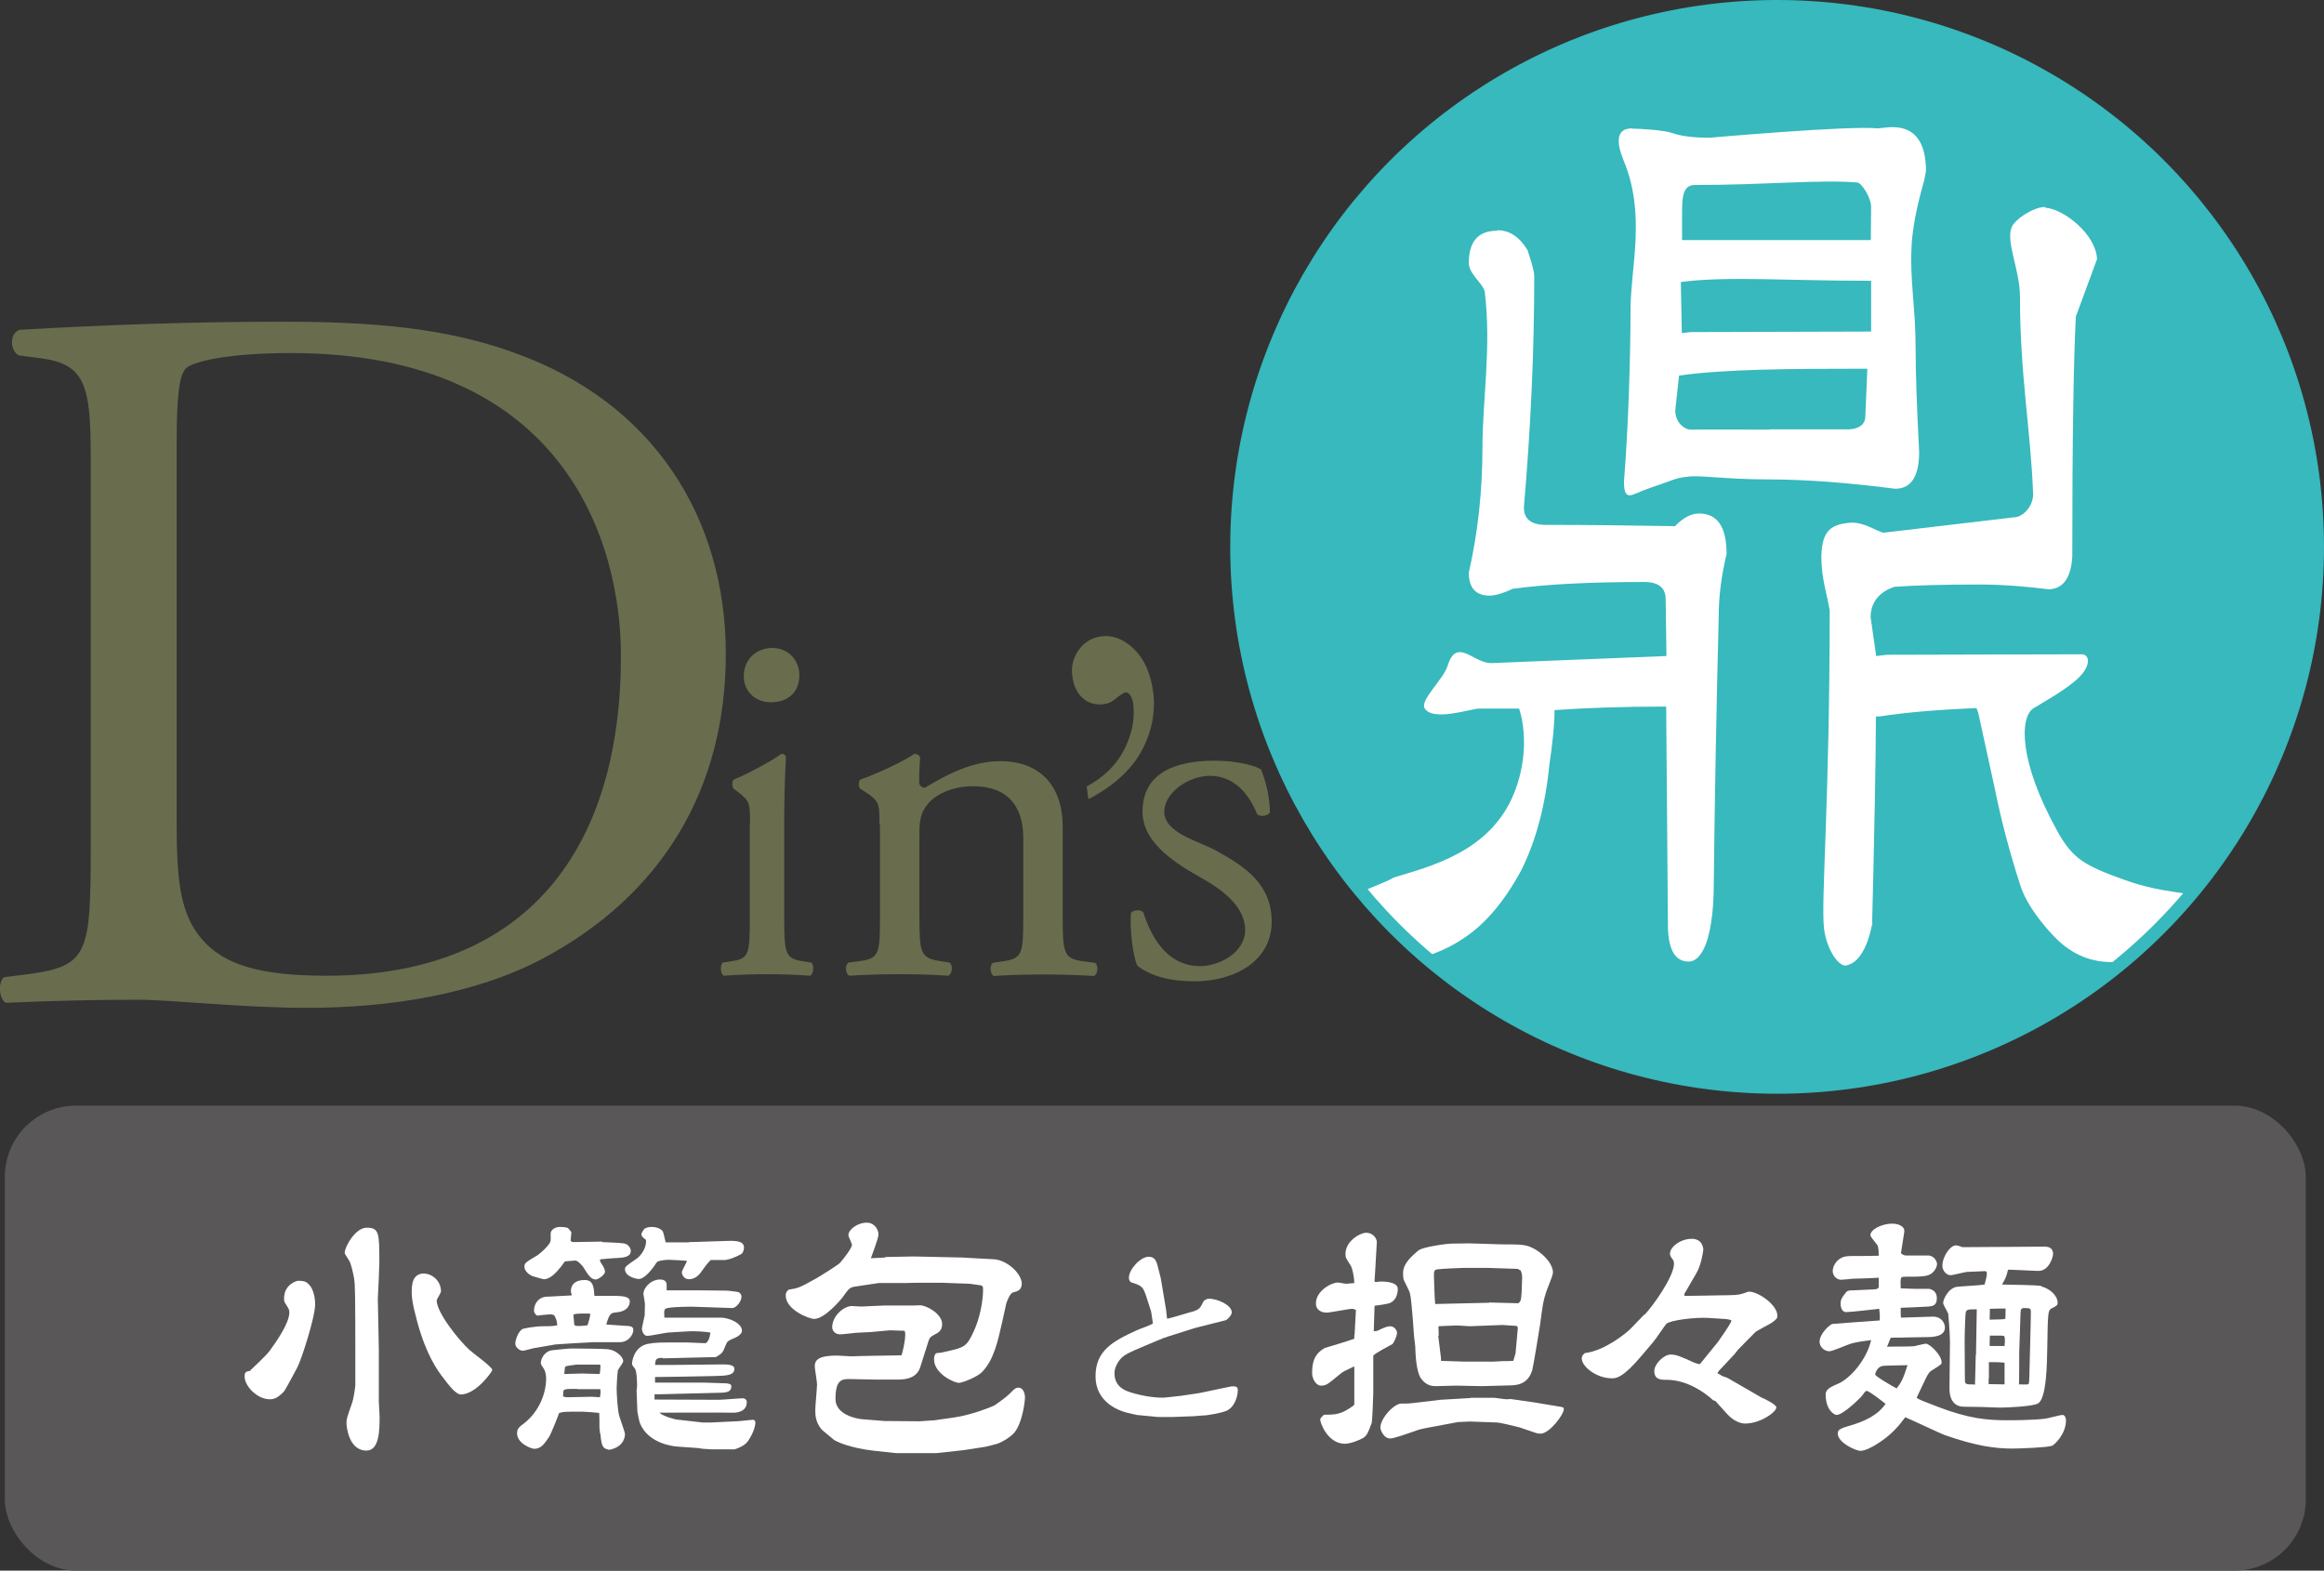
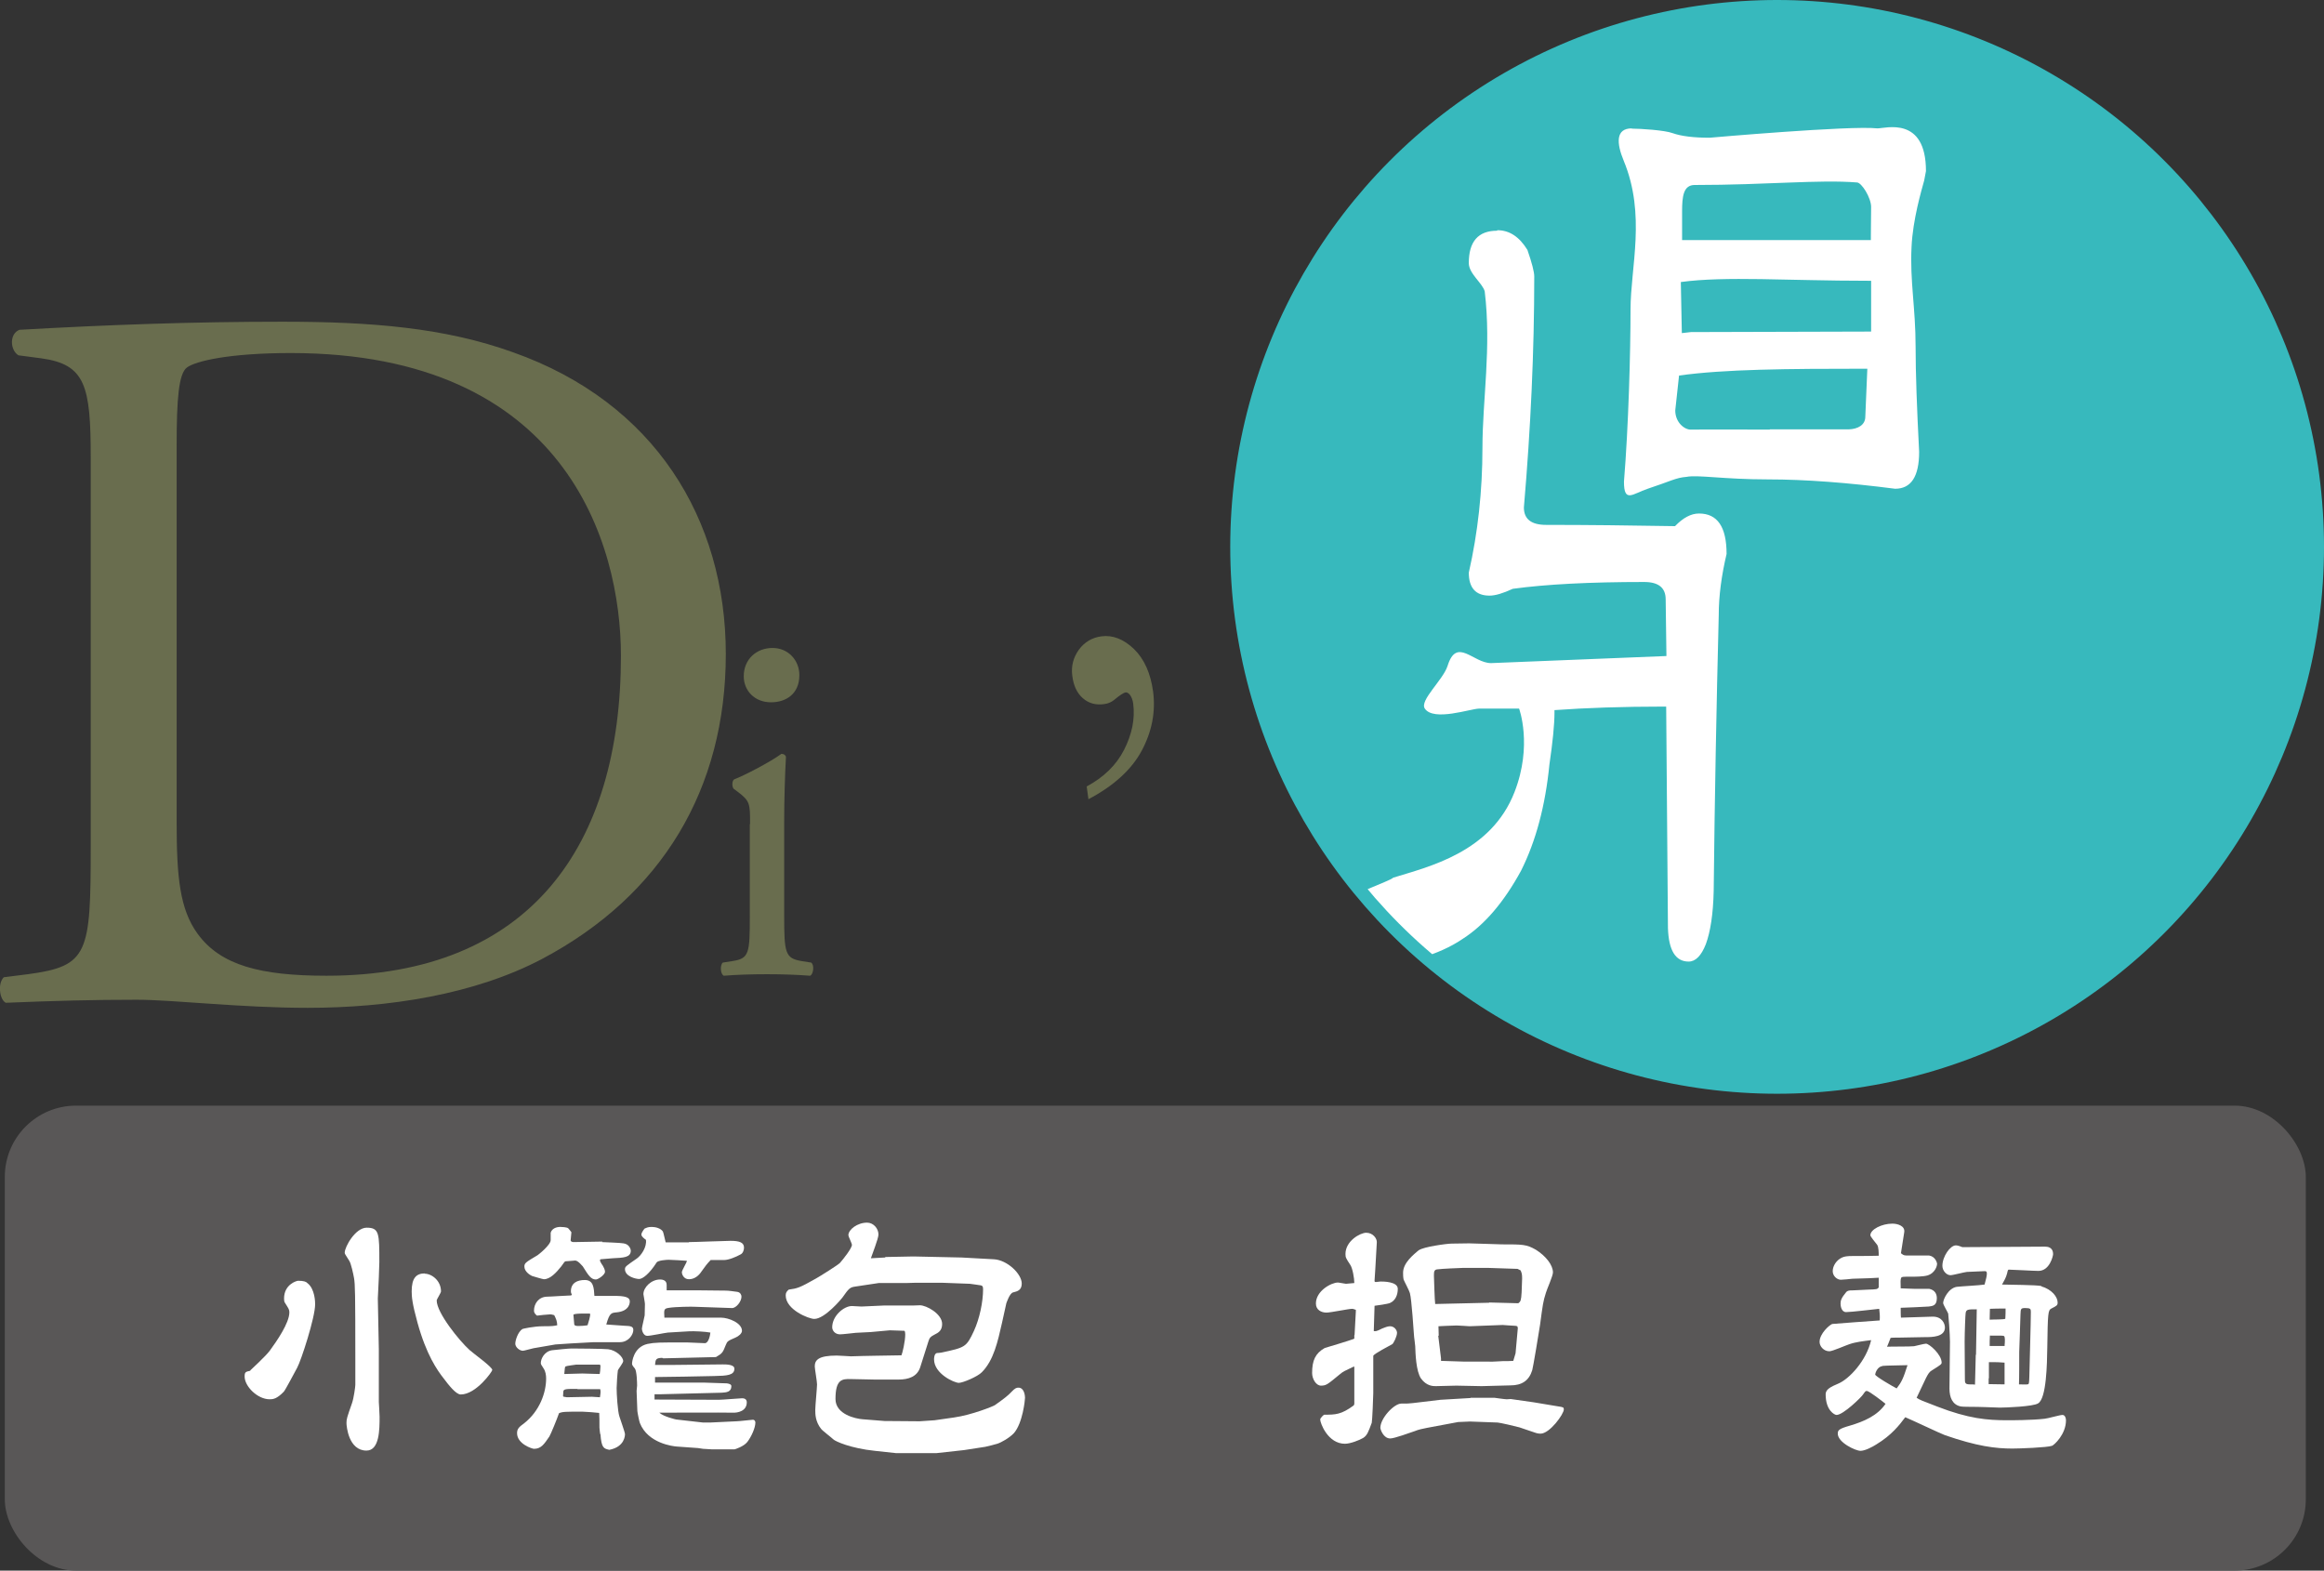
<svg xmlns="http://www.w3.org/2000/svg" id="_レイヤー_2" viewBox="0 0 91.96 62.15">
  <rect x="0" y="0" width="91.96" height="62.15" fill="#333333" stroke="none" />
  <defs>
    <clipPath id="clippath">
      <circle cx="70.32" cy="21.64" r="21.12" style="fill:none; stroke-width:0px;" />
    </clipPath>
  </defs>
  <g id="design">
    <circle cx="70.32" cy="21.64" r="21.12" style="fill:#37b9bd; stroke:#37b9bd; stroke-miterlimit:10; stroke-width:1.04px;" />
    <g style="clip-path:url(#clippath);">
      <path d="m59.25,9.11c.48,0,.87.26,1.19.78.18.52.27.87.27,1.05,0,2.96-.14,6-.41,9.14,0,.46.29.69.88.69,1.63,0,3.33.02,5.1.05.32-.33.63-.5.95-.5.73,0,1.09.53,1.09,1.6-.2.85-.31,1.66-.31,2.42-.09,3.56-.16,7.21-.2,10.92-.02.91-.13,1.61-.31,2.1-.18.46-.41.69-.68.69-.52,0-.79-.44-.82-1.32l-.07-8.77h-.07c-1.65,0-3.11.05-4.35.14v.09c0,.49-.07,1.17-.2,2.06-.16,1.62-.53,3.02-1.12,4.2-.68,1.25-1.45,2.15-2.31,2.7-.48.33-1.07.58-1.58.73-.81.24-1.76-.22-2.12-.64-.32-.52-.86-1.1-.9-1.49,0-.34,1.69-.86,1.85-1.02,1.38-.43,3.87-.99,4.8-3.39.72-1.85.18-3.3.18-3.3h-1.58c-.33,0-1.8.52-2.15,0-.22-.32.72-1.13.9-1.69.36-1.16,1.01-.11,1.72-.11l6.94-.28-.03-2.24c0-.46-.28-.69-.85-.69-2.15,0-3.89.09-5.2.27-.39.18-.69.27-.92.27-.54,0-.82-.3-.82-.91.36-1.58.54-3.23.54-4.94,0-1.89.36-3.96.09-6.19-.09-.33-.63-.7-.63-1.12,0-.85.37-1.28,1.12-1.28" style="fill:#fff; stroke-width:0px;" />
      <path d="m64.57,5.09c.34,0,1.3.06,1.62.18.34.12.83.18,1.46.18,0,0,5.56-.49,6.64-.37.32,0,1.92-.5,1.92,1.69l-.07.37c-.11.4-.45,1.55-.5,2.62-.07,1.37.16,2.41.16,3.96,0,1.04.05,2.42.14,4.16,0,.98-.32,1.46-.95,1.46-1.86-.24-3.54-.37-5.03-.37-1.75,0-2.78-.19-3.23-.1-.41.03-.65.18-1.53.47-.6.2-.94.58-.94-.28.18-2.19.26-5.13.26-6.81s.62-3.74-.27-5.89c-.29-.7-.32-1.28.32-1.28m5.46,11.91h3.12c.36-.01.66-.17.66-.5l.08-1.9c-3.2,0-5.66.02-7.45.27l-.15,1.38c0,.49.38.77.62.76.82-.01,2.03,0,3.12,0m-3.47-3.82l.35-.04,7.13-.02v-2.01h-.14c-3.15,0-5.62-.19-7.39.05l.04,2.02Zm.02-3.68h7.45v-.17s.01-1.14.01-1.14c0-.37-.38-.97-.56-.97-1.5-.12-3.56.1-6.42.1-.45,0-.5.45-.5,1.05v1.13Z" style="fill:#fff; stroke-width:0px;" />
-       <path d="m80.94,8.22c.75.06,2,1.07,2.04,2.03l-.84,2.28c-.09,1.77-.14,4.93-.14,9.49-.05.84-.35,1.27-.92,1.3-.95-.12-1.87-.19-2.75-.19-1.41,0-2.53.03-3.37.09-.48.16-.94.52-.94,1.2l.22,1.54.41-.05,7.72-.02c.31,0,.38.42-.08.89-.49.5-1.52,1.05-1.83,1.25-.52.34-.62,2.03.95,4.86.61,1.1,1.07,1.36,2.69,1.94,1.49.53,2.59.47,3.2.71.36.15-2.31,2.53-3.75,2.53-1.03,0-1.67-.48-1.97-.73-.35-.29-1.38-1.39-1.66-2.38-.41-1.27-.74-2.53-.99-3.77l-.65-2.98-.07-.19c-1.52.06-2.8.17-3.84.33h-.14c-.02,4.06-.2,9.5-.14,8.14.03-.24-.16,1.62-1.09,1.72-.36-.06-.77-.82-.83-1.54-.11-1.12.23-4.98.23-12.51-.09-.59-.33-1.27-.33-2.12.02-1.09.41-1.3,1.2-1.36.52,0,.93.31,1.25.4l5.17-.61c.36,0,.76-.44.76-.91-.09-2.51-.52-4.71-.52-7.81,0-1.05-.55-2.14-.34-2.73.11-.34.89-.83,1.32-.83" style="fill:#fff; stroke-width:0px;" />
    </g>
    <path d="m3.59,18.1c0-2.83-.21-3.68-1.95-3.92l-.91-.12c-.33-.2-.37-.85.04-1.01,3.52-.2,6.88-.32,10.41-.32s6.43.24,9.12,1.21c5.6,1.98,8.42,6.6,8.42,11.94s-2.53,9.55-7.26,12.06c-2.69,1.42-6.1,1.94-9.29,1.94-2.65,0-5.31-.32-6.76-.32-1.74,0-3.23.04-5.18.12-.25-.12-.33-.77-.08-1.01l.95-.12c2.4-.32,2.49-.81,2.49-5.06v-15.38Zm3.4,14.44c0,2.14.12,3.44.83,4.41.91,1.25,2.49,1.66,5.1,1.66,8.05,0,11.65-5.14,11.65-12.66,0-4.45-2.2-11.98-13.06-11.98-2.45,0-3.77.32-4.11.57-.33.24-.41,1.25-.41,3.08v14.93Z" style="fill:#696d4e; stroke-width:0px;" />
    <path d="m29.68,32.61c0-.81,0-.91-.49-1.28l-.16-.12c-.07-.08-.07-.31.02-.37.42-.16,1.45-.7,1.87-1.01.09,0,.16.04.18.12-.04.73-.07,1.7-.07,2.56v3.72c0,1.49.04,1.69.69,1.8l.38.06c.13.1.09.45-.04.52-.55-.04-1.07-.06-1.71-.06s-1.2.02-1.71.06c-.13-.06-.16-.41-.04-.52l.38-.06c.67-.1.69-.31.69-1.8v-3.62Zm1.95-5.89c0,.74-.53,1.07-1.12,1.07-.66,0-1.08-.47-1.08-1.03,0-.68.51-1.12,1.14-1.12s1.06.5,1.06,1.07" style="fill:#696d4e; stroke-width:0px;" />
-     <path d="m34.8,32.61c0-.81,0-.91-.57-1.28l-.19-.12c-.08-.08-.08-.31.02-.37.49-.16,1.69-.7,2.12-1.01.08,0,.19.04.23.14-.04.48-.04.78-.04.97,0,.12.08.23.23.23.89-.54,1.89-1.05,2.97-1.05,1.76,0,2.48,1.18,2.48,2.56v3.56c0,1.49.04,1.69.81,1.8l.47.06c.15.1.11.45-.04.52-.64-.04-1.25-.06-1.99-.06s-1.4.02-1.97.06c-.15-.06-.19-.41-.04-.52l.4-.06c.78-.12.8-.31.8-1.8v-3.08c0-1.18-.55-2.05-1.99-2.05-.81,0-1.5.33-1.8.72-.28.35-.32.64-.32,1.24v3.16c0,1.49.04,1.67.81,1.8l.38.06c.15.1.11.45-.04.52-.57-.04-1.19-.06-1.93-.06s-1.4.02-1.99.06c-.15-.06-.19-.41-.04-.52l.45-.06c.78-.1.8-.31.8-1.8v-3.62Z" style="fill:#696d4e; stroke-width:0px;" />
-     <path d="m49.91,30.48c.19.45.34,1.12.34,1.67-.08.14-.4.19-.51.06-.36-.91-1-1.51-1.86-1.51s-1.81.67-1.81,1.42c0,.85,1.35,1.15,2.09,1.56,1.12.62,2.16,1.32,2.16,2.79,0,1.57-1.48,2.36-3.05,2.36-1,0-1.74-.21-2.27-.62-.17-.39-.3-1.41-.25-2.09.11-.12.38-.14.49-.02.36,1.14,1.04,2.13,2.25,2.13.76,0,1.78-.54,1.78-1.43,0-.95-.95-1.62-1.73-2.06-1.23-.68-2.33-1.48-2.33-2.62,0-1.51,1.25-2.02,2.86-2.02.89,0,1.67.21,1.86.37" style="fill:#696d4e; stroke-width:0px;" />
    <path d="m43.07,31.63l-.07-.51c.67-.36,1.17-.84,1.48-1.45s.44-1.22.36-1.83c-.02-.15-.07-.27-.14-.36-.06-.06-.11-.09-.16-.08-.08.01-.23.11-.46.3-.11.09-.24.14-.38.16-.34.05-.62-.03-.85-.23-.23-.2-.37-.49-.42-.89-.05-.38.04-.72.26-1.03.22-.3.52-.48.89-.53.45-.06.88.11,1.29.5.41.4.66.96.76,1.7.1.8-.05,1.57-.45,2.32-.4.75-1.11,1.4-2.12,1.93" style="fill:#696d4e; stroke-width:0px;" />
    <rect x=".19" y="43.75" width="91.05" height="18.4" rx="2.82" ry="2.82" style="fill:#595757; stroke-width:0px;" />
    <path d="m9.9,54.23s.64-.59.78-.79c.27-.37.77-1.09.77-1.51,0-.11-.03-.15-.17-.37-.04-.05-.04-.13-.04-.18,0-.55.49-.7.56-.7.22,0,.32.04.36.09.31.23.31.78.31.84,0,.53-.56,2.24-.71,2.51-.1.18-.46.87-.53.95-.28.29-.43.3-.56.3-.48,0-.99-.51-.99-.9,0-.18.04-.19.23-.23Zm5.09,1.25s.03.48.03.58c0,.5,0,1.34-.52,1.34-.71,0-.79-.97-.79-1.09,0-.16.02-.22.22-.79.07-.2.13-.65.13-.72v-1.03c0-2.64-.01-2.94-.05-3.19-.03-.17-.12-.59-.19-.69-.16-.25-.18-.28-.18-.32,0-.23.42-.99.87-.99.5,0,.5.23.5,1.37,0,.09-.01.35-.02.6l-.04.83.04,2.01v.92s0,1.17,0,1.17Zm1.81-5.08c.29,0,.65.28.65.7,0,.06-.17.31-.17.36,0,.49.9,1.6,1.3,1.96.14.13.9.67.9.79,0,.06-.64.97-1.25.97-.19,0-.49-.39-.67-.63-.26-.33-.69-.94-1.04-2.21-.21-.76-.23-1.03-.23-1.24,0-.54.19-.71.52-.71Z" style="fill:#fff; stroke-width:0px;" />
    <path d="m22.63,51.24c-.04-.09-.04-.11-.04-.14,0-.34.26-.45.55-.45.35,0,.36.32.38.63h.9c.44.01.5.11.5.22,0,.04,0,.38-.52.43-.21.02-.28.02-.41.48.04,0,.67.05.71.05.25.01.36.02.36.17,0,.18-.19.48-.53.48h-1.04s-.91.05-.91.05l-.6.04-.87.15c-.07.01-.36.1-.42.1-.13,0-.3-.14-.3-.28,0-.13.1-.46.28-.58.01-.01.45-.11.82-.11s.43-.01.56-.04c-.01-.17-.04-.24-.12-.4-.11-.03-.13-.03-.16-.03-.09,0-.45.04-.52.05-.06-.05-.12-.1-.12-.2,0-.27.18-.54.51-.55.15,0,.83-.05.97-.05v-.02Zm1.12,5.51s-.03-.2-.03-.26c0-.27,0-.43-.01-.58-.03-.01-.58-.05-.66-.05-.7,0-.78,0-.93.06-.07.21-.33.84-.38.92-.21.31-.33.49-.61.49-.07,0-.67-.19-.67-.62,0-.18.09-.25.28-.39.62-.49.87-1.22.87-1.77,0-.13-.02-.28-.1-.4-.1-.15-.11-.17-.11-.22,0-.15.13-.45.44-.5.17-.02.65-.07.78-.07.22,0,1.3.01,1.45.03.31.04.59.3.59.47,0,.07-.19.31-.21.36-.02.12-.05.58-.05.71,0,.22.04.92.11,1.12.03.11.22.62.22.7,0,.04,0,.5-.62.62-.22-.05-.31-.07-.35-.62Zm.07-7.6s.78.03.85.05c.23.03.29.23.29.29,0,.27-.29.28-.72.3-.12.01-.36.03-.48.04-.01.01-.02.03-.02.05s.05.12.11.2c.03.05.09.16.09.24,0,.13-.28.31-.36.31-.19,0-.29-.15-.52-.52-.01,0-.18-.23-.3-.23-.01,0-.33.03-.38.03-.04.01-.05.03-.17.2-.2.25-.44.51-.69.51-.04,0-.44-.12-.47-.13-.09-.04-.3-.18-.3-.37,0-.14.05-.17.52-.45.02-.01.52-.4.52-.6v-.29c.05-.17.23-.23.38-.23.07,0,.25.01.31.05.02.02.13.15.13.16s-.03.31-.03.32c0,.05.07.07.11.07l1.15-.02Zm-.97,5.81c-.4,0-.56-.01-.56.11,0,.02-.01.14-.01.17s.02.03.15.05l.99-.02.32.02c.03-.2.03-.23.01-.32h-.9Zm-.06-.96s-.39.05-.41.07c-.03.03-.03.05-.05.28v.02c.13,0,.61-.02.71-.02s.56.02.69.02c.01-.05.03-.19.03-.3,0-.03,0-.04-.02-.07h-.96Zm.56-2.02c-.07,0-.66-.02-.66.05,0,.05.03.29.03.34s0,.1.17.1c.09,0,.26-.01.36-.03.03-.11.12-.36.1-.46Zm3.9-2.83c.26,0,1.43-.05,1.66-.05.36,0,.53.07.53.27,0,.11-.05.23-.14.27-.18.1-.47.22-.65.22h-.53c-.18.19-.19.22-.36.45-.11.17-.28.31-.5.31s-.28-.22-.28-.27c0-.09.2-.39.2-.46-.12-.01-.62-.04-.72-.04-.07,0-.43.02-.48.11-.28.44-.55.65-.69.65-.13,0-.56-.1-.56-.39,0-.1.05-.13.47-.42.17-.12.4-.45.36-.74-.07-.05-.18-.13-.18-.21,0-.05.04-.12.12-.23.09-.04.14-.07.29-.07s.35.05.44.18c.03.06.09.37.11.43h.93Zm-1.05,4.58c-.25.01-.26.06-.28.28h.8c.27,0,1.58-.02,1.88-.02.14,0,.46,0,.46.17,0,.26-.29.28-.8.29-.65.02-1.69.03-2.34.04v.22s1.94,0,1.94,0l.9.03c.07.01.18.03.18.11,0,.23-.19.25-.39.26l-2.37.06h-.28v.21c.35,0,2.13.01,2.54.01.15,0,.84-.06.92-.06.06,0,.19.01.19.16,0,.35-.36.42-.56.41-.42-.01-2.44,0-2.9,0,.17.16.66.27.67.27l1.06.12h.28l1.05-.05c.1,0,.59-.06.64-.06.07,0,.1.06.1.11,0,.2-.15.55-.32.77-.14.18-.49.29-.5.29h-.92s-.28-.02-.33-.02c-.03,0-.17-.03-.2-.03l-.84-.06c-.14-.01-1.14-.12-1.46-.93-.02-.04-.1-.43-.1-.48l-.03-.79s.02-.18.02-.21c0-.11-.01-.58-.09-.68-.1-.12-.11-.14-.11-.2,0-.02.04-.64.61-.77.31-.06.44-.06,1.55-.06.11,0,.61.03.72.03.15,0,.21-.31.22-.42-.21-.04-.65-.06-.84-.05l-.84.05c-.12.01-.68.13-.82.13-.15,0-.21-.21-.21-.28,0-.07.1-.45.11-.53,0-.14.01-.41.01-.45,0-.06-.06-.37-.06-.39,0-.27.31-.58.66-.58.06,0,.26.01.26.21v.22h1.37s.95.01.95.01c.15,0,.32.03.48.05.11.02.16.11.16.19,0,.19-.21.46-.38.45l-1.46-.05c-.09-.01-.78,0-1.02.04-.21.03-.21.06-.19.39h.31s1.93,0,1.93,0c.3,0,.83.21.83.52,0,.11-.14.22-.26.27-.3.13-.32.14-.38.29-.12.3-.13.33-.39.48l-2.09.05Z" style="fill:#fff; stroke-width:0px;" />
    <path d="m35.04,49.74l1.02-.02h.16s1.83.04,1.83.04l1.28.07c.53.03,1.1.58,1.1.96,0,.27-.18.31-.34.35-.14.03-.26.41-.27.43l-.17.77c-.17.75-.33,1.49-.8,1.96-.16.17-.75.42-.91.42-.18,0-.98-.36-.98-.93,0-.03,0-.22.11-.25.02,0,.16-.01.19-.02.93-.2.98-.21,1.28-.86.22-.48.36-1.14.36-1.65,0-.12-.04-.14-.1-.15-.03,0-.37-.06-.42-.06l-1.07-.04h-1.12s-.35.01-.35.01h-1.07s-.93.14-.93.14c-.21.03-.25.07-.51.44-.03.04-.69.84-1.11.84-.21,0-1.13-.36-1.13-.93,0-.11.04-.16.12-.23.34-.05.41-.06,1.08-.44.16-.09.88-.54.95-.62.14-.16.47-.58.47-.71,0-.06-.14-.33-.14-.38,0-.23.36-.5.74-.5.25,0,.45.23.45.47,0,.16-.26.81-.3.94l.56-.03Zm.18,2.9l-.77.07c-.1.01-.5.02-.59.03-.1.01-.52.06-.62.06-.2,0-.31-.15-.31-.28,0-.45.46-.84.78-.84.06,0,.33.02.38.02l.88-.04h1.15s.23-.01.28-.01c.26,0,.88.34.88.74,0,.27-.16.35-.3.42-.14.07-.2.12-.24.26l-.33,1.04c-.12.36-.45.48-.86.48h-.92l-.96-.02c-.35-.01-.61.01-.61.79,0,.61.8.78,1.07.8l.88.07h.1s1.28.01,1.28.01l.59-.04.77-.11c.71-.1,1.57-.45,1.62-.49.38-.27.52-.38.65-.52.15-.16.21-.17.28-.17.23,0,.26.32.26.4s-.09,1-.44,1.4c-.18.19-.5.37-.66.42-.07.02-.4.11-.47.12l-.84.13-1.09.12h-1.1s-.51,0-.51,0l-.83-.09c-.97-.1-1.57-.38-1.64-.45-.07-.07-.44-.35-.49-.42-.23-.29-.23-.59-.23-.75s.07-.87.07-1.01c0-.12-.09-.62-.09-.71,0-.25.14-.43.87-.43.09,0,.53.03.56.03.52-.02,1.51-.03,2-.04.04-.09.15-.55.15-.83q0-.1-.03-.14l-.59-.02Z" style="fill:#fff; stroke-width:0px;" />
-     <path d="m47.13,51.92c.33-.1.35-.14.48-.4.05-.09.15-.13.24-.13.3,0,.89.24.89.54,0,.12-.18.29-.23.31l-1.19.3-.2.06-.88.28-.21.07-.55.23c-.93.39-1.03.44-1.21.68-.09.13-.17.3-.17.48,0,.55.45.69.59.74.5.17,1.13.25,1.43.22l.63-.07.73-.11,1.24-.26s.07,0,.12,0c.08,0,.14.04.14.14,0,.27-.13.69-.46.83-.19.08-.73.18-.9.18-.07,0-.34.03-.38.03l-.83.03h-.6s-.83-.08-.83-.08l-.35-.08c-.38-.09-1.28-.43-1.28-1.45s.69-1.39,1.63-1.82c.1-.05.64-.23.64-.28,0,0-.07-.45-.07-.46l-.17-.53c-.15-.47-.18-.48-.62-.63-.07-.03-.09-.13-.09-.18,0-.33.46-.83.78-.83.2,0,.3.1.37.41.02.07.1.41.11.43l.21,1.25.04.36c.06,0,.23-.06.36-.09l.57-.17Z" style="fill:#fff; stroke-width:0px;" />
    <path d="m53.6,52.82l.05-.92v-.07c-.1-.04-.13-.04-.15-.04-.13,0-.85.15-1.01.15-.2,0-.42-.1-.42-.36,0-.5.61-.83.87-.83.05,0,.28.05.32.05s.23-.02.33-.03c0-.19-.07-.59-.16-.72-.17-.26-.19-.29-.19-.43,0-.52.59-.84.82-.84.27,0,.43.23.42.38l-.06,1.06s-.03.42-.03.46c0,.02,0,.05.05.05.03,0,.17-.02.19-.02.11,0,.68,0,.68.29,0,.25-.1.47-.31.56-.09.04-.52.1-.61.11v.02s-.03.98-.03.98c.07.01.1.02.33-.1.09-.04.23-.09.31-.09.18,0,.28.16.28.26,0,.14-.14.42-.19.45-.12.07-.71.37-.75.46v1.48c0,.12-.04,1.1-.06,1.17-.13.35-.18.5-.34.6-.15.09-.51.23-.72.23-.68,0-.98-.82-.98-.96,0-.06.14-.19.16-.19.44,0,.67,0,1.17-.37l.02-.06v-1.44s-.01-.04-.01-.04c-.34.16-.45.21-.55.3-.49.4-.54.46-.76.46-.19,0-.35-.26-.35-.5,0-.5.13-.78.5-.99.03-.01.99-.29,1.17-.37v-.13Zm4.59,2.49h.94s.42.06.49.06c.03,0,.14-.01.16-.01l.91.13.96.16c.21.03.23.04.23.12,0,.19-.56.96-.92.96-.02,0-.1,0-.19-.03l-.65-.22c-.14-.04-.79-.19-.86-.19l-1.09-.04-.47.02-1.23.23c-.16.03-.35.07-.49.13-.21.07-.8.29-.97.29-.27,0-.39-.36-.39-.42,0-.38.54-.96.83-.96.25,0,.29,0,.46-.02l1.09-.13,1.19-.07Zm-2.04-5.84c.16-.13,1.1-.26,1.29-.26.11,0,.6-.01.69-.01.21,0,1.11.04,1.29.04.84,0,.98,0,1.35.21.4.25.68.61.68.9,0,.14-.25.69-.28.81-.11.35-.12.44-.23,1.26-.02.16-.29,1.77-.31,1.8-.13.42-.42.6-.86.6-.18,0-.98.03-1.14.03-.04,0-.97-.02-1-.02-.15,0-.67.02-.82.02-.1,0-.36,0-.58-.3-.2-.29-.22-1-.23-1.28,0-.06-.05-.38-.05-.45-.01-.11-.09-1.4-.16-1.65-.02-.09-.22-.46-.25-.54-.02-.1-.02-.2-.02-.27,0-.39.41-.71.63-.9Zm2.78,2.07l1.15.03c.09-.07.11-.1.13-.43.01-.31.02-.51.02-.55,0-.19-.02-.22-.06-.32l-.12-.06-1.2-.04h-.93c-.26.01-.81.03-1.06.06-.11.02-.12.09-.12.25,0,.02.03,1.03.05,1.12l2.13-.05Zm-2.02,1.31l.11.9v.1s.94.03.94.03h.98c.09.01.45-.02.52-.02.21,0,.23,0,.42-.01l.09-.3.09-1-.02-.07q-.06-.02-.13-.02c-.07,0-.44-.03-.45-.03l-1.31.05s-.44-.03-.51-.03c-.25.01-.61.02-.72.03v.02s.01.36.01.36Z" style="fill:#fff; stroke-width:0px;" />
-     <path d="m65.08,52.02c.31-.32,1.16-1.5,1.16-2.02,0-.04-.02-.12-.03-.13-.04-.06-.13-.16-.13-.26,0-.27.42-.59.86-.59s.46.39.46.43c0,.01-.07.6-.28.94l-.47.81v.07s.05.01.05.01l1.74-.03c.35-.01.39-.01.72-.13.01,0,.03-.01.05-.01.36,0,1.12.52,1.12.95,0,.11-.02.13-.22.28-.1.07-.59.31-.66.38l-.67.68-.15.19-.61.65s-.04.05-.06.1c.03.01.16.09.19.11.03.01.18.06.2.07l1.35.78c.06.02.59.27.59.39,0,.19-.64.64-1.23.64-.35,0-.64-.29-.72-.38l-.46-.51s-.07-.03-.09-.03c-.3-.28-1.01-.81-1.84-.81-.22,0-.49,0-.49-.35,0-.27.37-.65.65-.65.23,0,.42.09.93.32,0,0,.18.06.19.06.02,0,.03-.01.05-.02l.7-.86c.07-.1.53-.75.53-.84,0-.04-.21-.07-.29-.07l-.63-.04c-.53-.03-1.48.09-1.65.23-.05.05-.43.62-.52.72l-.44.52c-.77.92-1.04.92-1.19.92-.64,0-1.2-.48-1.2-.78,0-.12.07-.18.13-.22.78-.09,1.64-.8,1.78-.94l.56-.58Z" style="fill:#fff; stroke-width:0px;" />
    <path d="m74.34,50.56c-.31.02-.38.02-1.04.04-.07.01-.39.04-.46.04-.15,0-.32-.15-.32-.34,0-.21.15-.44.37-.54.1-.04.17-.06.46-.06.33,0,.66,0,.99-.01,0-.11,0-.34-.06-.43-.1-.13-.27-.33-.27-.38,0-.23.45-.46.87-.46.21,0,.51.09.47.34l-.13.83c.05.04.1.09.2.09h.91c.25.04.32.28.32.34,0,.05-.06.35-.38.45-.18.05-.49.05-.66.05-.32,0-.35,0-.38.04-.03.06-.03.17-.02.42.12,0,.37.02.55.02h.58c.23.05.3.21.3.37,0,.3-.17.31-.32.33-.14.01-.98.05-1.11.05,0,.04,0,.33.01.39.2,0,1.08-.04,1.26-.04.37,0,.48.28.48.43,0,.38-.53.38-.75.38-.17,0-.91.02-1.07.02-.04,0-.29,0-.33.01-.07.19-.1.25-.14.35.17-.01.91,0,1.07-.02.07-.01.39-.1.47-.1.13,0,.62.43.62.75,0,.06-.04.09-.36.29-.13.07-.17.15-.26.32-.06.13-.32.67-.37.78.13.09.2.11.82.35,1.24.48,1.98.54,2.77.54.17,0,.96,0,1.48-.06.12-.01.6-.15.7-.15s.14.12.14.21c0,.56-.47.98-.55,1.01-.18.07-1.3.11-1.57.11-.67,0-1.4-.09-2.67-.53-.17-.06-1.26-.58-1.57-.71-.23.31-.54.71-1.15,1.08-.14.09-.44.25-.62.25-.2,0-.9-.33-.9-.68,0-.13.03-.19.49-.32.54-.16,1.08-.39,1.4-.86-.11-.09-.65-.51-.74-.51-.05,0-.06.01-.15.14-.05.09-.78.81-1.05.81-.07,0-.43-.17-.43-.82,0-.2.22-.3.5-.42.43-.18,1.11-.9,1.3-1.72-.31.04-.6.07-.86.16-.13.04-.67.28-.79.28-.23,0-.39-.2-.39-.37,0-.33.39-.67.5-.71.04-.01,1.75-.13,1.88-.14.01-.21,0-.27-.02-.46-.21.02-1.11.13-1.31.13-.19,0-.22-.25-.22-.33,0-.12.02-.22.23-.47.06-.05.1-.06.25-.06.11,0,.54-.03.63-.03.31-.01.35-.01.4-.09v-.36Zm.14,3.5c-.2.02-.28.29-.28.33,0,.07.71.48.85.55.2-.26.26-.39.43-.92-.16.01-.85.01-1,.03Zm6.29-3.16c.42.12.65.42.65.64,0,.11-.03.13-.25.24-.13.07-.14.17-.16,1.56-.01.63-.03,1.99-.36,2.19-.19.13-1.3.17-1.52.17-.1,0-.56-.02-.56-.02-.45-.02-.87,0-1-.03-.31-.07-.43-.35-.43-.7,0-.29.02-1.59.02-1.85,0-.3-.06-1.08-.07-1.12-.02-.06-.2-.35-.2-.42,0-.15.21-.59.54-.64.17-.02.94-.06,1.1-.09.06-.23.09-.34.09-.44,0-.09-.05-.09-.09-.09-.02,0-.53.02-.7.03-.11.01-.55.13-.65.13-.16,0-.32-.18-.32-.37,0-.37.31-.81.53-.81.05,0,.11.01.26.07.52,0,2.79-.02,3.26-.02.1,0,.33.01.33.3,0,.06-.13.66-.58.66-.19,0-1-.05-1.17-.05-.03,0-.04.01-.07.15-.05.18-.1.26-.2.44.25.01,1.35.01,1.57.06Zm-2.58,2.71l.03-1.8c-.34,0-.42,0-.44.15-.01.03-.04.77-.04,1.13,0,.23.01,1.26.01,1.47,0,.15,0,.22.19.22.12,0,.16,0,.21.01l.03-1.18Zm.5.93v.23s.63.01.63.01v-.86c-.22-.02-.3-.02-.62-.02v.64Zm.63-1.29c.02-.19.02-.35-.02-.38-.02-.02-.07-.02-.56-.02-.01.19-.01.25-.01.41h.6Zm.03-1.08c.01-.13.01-.27.01-.39-.31,0-.39,0-.62.01,0,.06-.01.37-.01.43.1-.01.61,0,.62-.04Zm.88,2.61c.06-.01.06-.04.07-.3.01-.5.06-2.16.06-2.57,0-.11-.01-.15-.22-.15-.18,0-.18.03-.19.25,0,.19-.05,1.34-.05,1.48,0,.25,0,1.13-.01,1.29.05,0,.29.01.34,0Z" style="fill:#fff; stroke-width:0px;" />
  </g>
</svg>